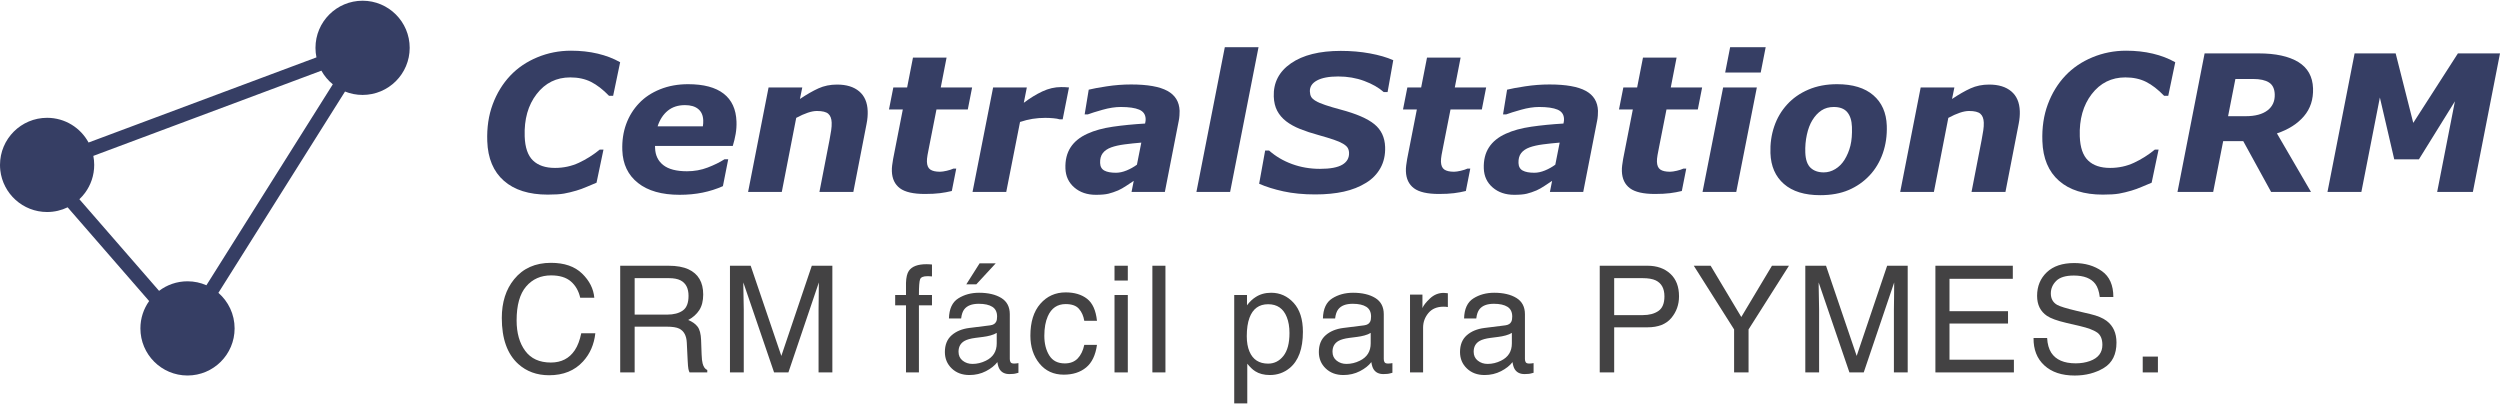
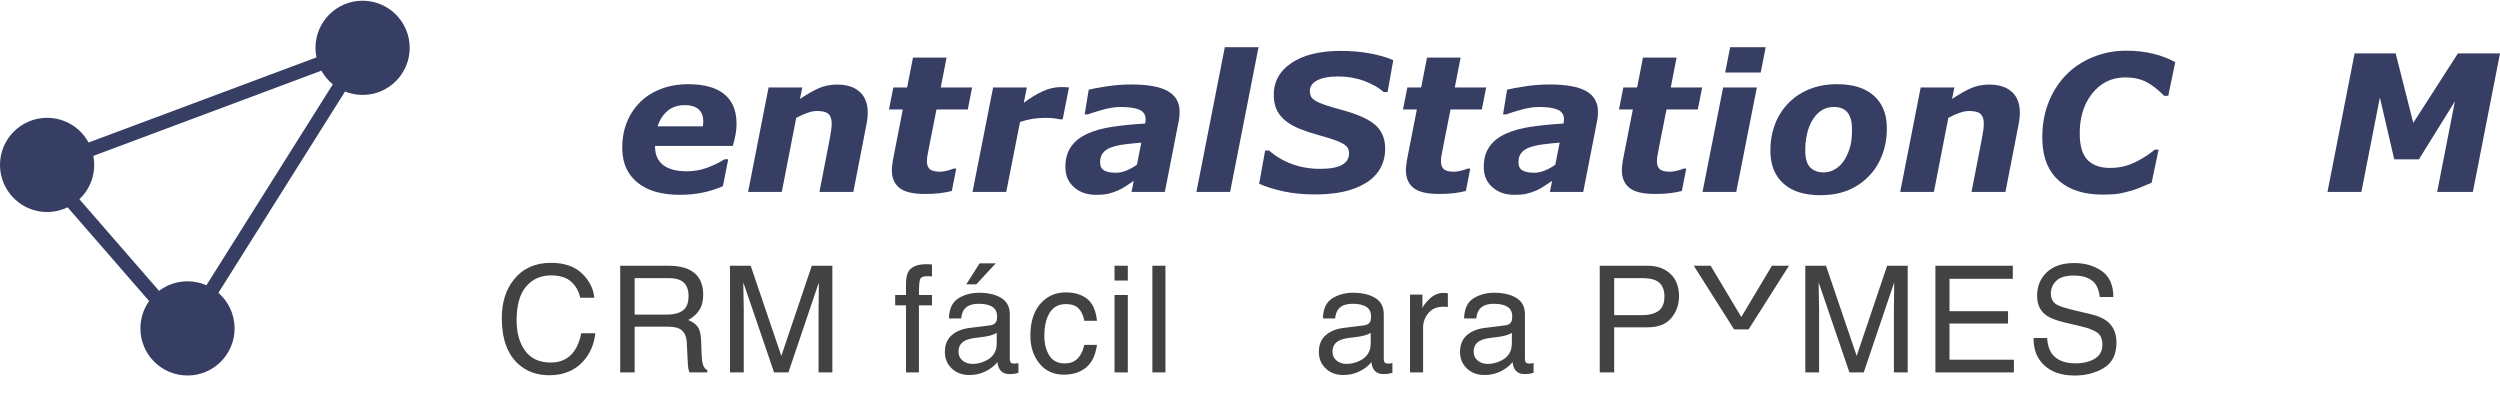
<svg xmlns="http://www.w3.org/2000/svg" width="287" height="47" viewBox="0 0 287 47" fill="none">
  <g clip-path="url(#clip0_1_98)">
    <path fill-rule="evenodd" clip-rule="evenodd" d="M66.818 31.399C67.664 32.216 68.134 33.144 68.227 34.183H66.61C66.43 33.394 66.071 32.769 65.534 32.307C64.996 31.846 64.241 31.615 63.27 31.615C62.085 31.615 61.129 32.039 60.4 32.888C59.672 33.736 59.307 35.036 59.307 36.788C59.307 38.223 59.636 39.387 60.294 40.28C60.952 41.173 61.933 41.619 63.238 41.619C64.439 41.619 65.354 41.149 65.982 40.21C66.314 39.716 66.563 39.065 66.727 38.26H68.344C68.201 39.549 67.729 40.63 66.927 41.502C65.965 42.553 64.669 43.078 63.037 43.078C61.631 43.078 60.449 42.647 59.494 41.785C58.236 40.645 57.607 38.885 57.607 36.505C57.607 34.697 58.079 33.215 59.024 32.058C60.045 30.801 61.454 30.173 63.251 30.173C64.783 30.173 65.972 30.581 66.818 31.399Z" fill="#434243" />
    <path fill-rule="evenodd" clip-rule="evenodd" d="M76.588 36.117C77.344 36.117 77.943 35.961 78.383 35.65C78.824 35.339 79.044 34.778 79.044 33.966C79.044 33.094 78.736 32.499 78.12 32.182C77.79 32.015 77.35 31.932 76.799 31.932H72.858V36.117H76.588ZM71.199 30.507H76.766C77.683 30.507 78.439 30.643 79.034 30.915C80.163 31.438 80.728 32.402 80.728 33.808C80.728 34.541 80.577 35.141 80.274 35.608C79.971 36.075 79.547 36.45 79.002 36.734C79.48 36.928 79.84 37.184 80.082 37.501C80.324 37.818 80.459 38.332 80.486 39.043L80.545 40.685C80.561 41.152 80.6 41.5 80.662 41.727C80.761 42.116 80.939 42.367 81.195 42.478V42.753H79.161C79.105 42.647 79.061 42.511 79.027 42.344C78.994 42.178 78.966 41.855 78.944 41.377L78.844 39.335C78.806 38.535 78.517 37.998 77.978 37.726C77.67 37.576 77.186 37.501 76.528 37.501H72.858V42.753H71.199V30.507Z" fill="#434243" />
    <path fill-rule="evenodd" clip-rule="evenodd" d="M83.8 30.506H86.177L89.698 40.86L93.195 30.506H95.555V42.753H93.971V35.525C93.971 35.275 93.976 34.861 93.987 34.283C93.998 33.705 94.004 33.085 94.004 32.424L90.508 42.753H88.864L85.334 32.424V32.799C85.334 33.099 85.343 33.556 85.359 34.17C85.376 34.784 85.384 35.236 85.384 35.525V42.753H83.8V30.506Z" fill="#434243" />
    <path fill-rule="evenodd" clip-rule="evenodd" d="M104.333 31.099C104.683 30.587 105.359 30.331 106.359 30.331C106.453 30.331 106.551 30.335 106.651 30.339C106.751 30.346 106.864 30.353 106.992 30.365V31.732C106.835 31.721 106.721 31.714 106.651 31.711C106.581 31.709 106.515 31.707 106.453 31.707C105.992 31.707 105.716 31.825 105.627 32.061C105.537 32.298 105.492 32.899 105.492 33.866H106.992V35.05H105.492V42.753H104.008V35.05H102.766V33.866H104.008V32.466C104.03 31.843 104.138 31.388 104.333 31.099Z" fill="#434243" />
    <path fill-rule="evenodd" clip-rule="evenodd" d="M114.308 30.232L112.082 32.641H110.931L112.457 30.232H114.308ZM110.514 41.403C110.831 41.653 111.206 41.777 111.64 41.777C112.168 41.777 112.679 41.655 113.174 41.411C114.007 41.006 114.424 40.343 114.424 39.422V38.215C114.241 38.332 114.006 38.429 113.717 38.508C113.429 38.586 113.146 38.642 112.868 38.675L111.962 38.791C111.418 38.864 111.009 38.977 110.735 39.133C110.271 39.393 110.039 39.809 110.039 40.38C110.039 40.813 110.197 41.154 110.514 41.403ZM113.674 37.349C114.019 37.305 114.249 37.161 114.366 36.917C114.433 36.783 114.466 36.591 114.466 36.339C114.466 35.826 114.284 35.453 113.921 35.222C113.558 34.991 113.038 34.875 112.361 34.875C111.579 34.875 111.024 35.087 110.697 35.511C110.514 35.746 110.395 36.095 110.339 36.559H108.939C108.967 35.455 109.323 34.688 110.009 34.256C110.694 33.824 111.49 33.608 112.394 33.608C113.443 33.608 114.296 33.808 114.951 34.208C115.6 34.608 115.925 35.23 115.925 36.075V41.219C115.925 41.375 115.957 41.5 116.021 41.594C116.084 41.689 116.22 41.736 116.425 41.736C116.492 41.736 116.567 41.732 116.65 41.723C116.733 41.715 116.822 41.703 116.917 41.686V42.794C116.683 42.861 116.505 42.903 116.383 42.919C116.261 42.936 116.094 42.944 115.883 42.944C115.366 42.944 114.991 42.761 114.758 42.394C114.636 42.2 114.549 41.925 114.499 41.569C114.193 41.97 113.754 42.317 113.182 42.611C112.61 42.906 111.979 43.053 111.29 43.053C110.462 43.053 109.785 42.802 109.26 42.299C108.735 41.797 108.472 41.168 108.472 40.413C108.472 39.587 108.73 38.945 109.247 38.49C109.764 38.035 110.442 37.754 111.281 37.649L113.674 37.349Z" fill="#434243" />
    <path fill-rule="evenodd" clip-rule="evenodd" d="M124.795 34.3C125.426 34.789 125.805 35.631 125.933 36.825H124.474C124.385 36.275 124.182 35.818 123.865 35.454C123.549 35.09 123.04 34.908 122.34 34.908C121.384 34.908 120.7 35.374 120.289 36.307C120.022 36.912 119.889 37.659 119.889 38.547C119.889 39.44 120.078 40.192 120.456 40.803C120.834 41.414 121.428 41.719 122.24 41.719C122.862 41.719 123.355 41.529 123.72 41.15C124.083 40.771 124.335 40.252 124.474 39.593H125.933C125.766 40.777 125.35 41.643 124.682 42.19C124.016 42.738 123.162 43.011 122.123 43.011C120.956 43.011 120.025 42.585 119.33 41.731C118.636 40.879 118.288 39.813 118.288 38.535C118.288 36.967 118.669 35.747 119.43 34.875C120.192 34.002 121.161 33.566 122.34 33.566C123.346 33.566 124.164 33.811 124.795 34.3Z" fill="#434243" />
    <path fill-rule="evenodd" clip-rule="evenodd" d="M127.946 33.866H129.472V42.753H127.946V33.866ZM127.946 30.506H129.472V32.207H127.946V30.506Z" fill="#434243" />
    <path fill-rule="evenodd" clip-rule="evenodd" d="M132.293 30.506H133.793V42.752H132.293V30.506Z" fill="#434243" />
-     <path fill-rule="evenodd" clip-rule="evenodd" d="M147.333 40.865C147.799 40.278 148.032 39.401 148.032 38.235C148.032 37.523 147.928 36.912 147.722 36.401C147.332 35.417 146.618 34.925 145.581 34.925C144.538 34.925 143.824 35.444 143.44 36.484C143.233 37.04 143.13 37.745 143.13 38.601C143.13 39.29 143.233 39.877 143.44 40.36C143.83 41.283 144.544 41.744 145.581 41.744C146.283 41.744 146.868 41.451 147.333 40.865ZM141.688 33.866H143.155V35.05C143.456 34.644 143.785 34.331 144.141 34.108C144.648 33.774 145.244 33.608 145.929 33.608C146.944 33.608 147.805 33.995 148.513 34.771C149.22 35.546 149.574 36.653 149.574 38.093C149.574 40.038 149.064 41.427 148.043 42.261C147.395 42.789 146.642 43.053 145.783 43.053C145.108 43.053 144.541 42.906 144.084 42.611C143.816 42.444 143.517 42.158 143.188 41.752V46.313H141.688V33.866Z" fill="#434243" />
    <path fill-rule="evenodd" clip-rule="evenodd" d="M153.447 41.403C153.763 41.653 154.139 41.777 154.572 41.777C155.1 41.777 155.611 41.655 156.106 41.411C156.939 41.006 157.356 40.343 157.356 39.422V38.215C157.173 38.332 156.937 38.43 156.649 38.508C156.361 38.586 156.078 38.642 155.801 38.675L154.894 38.791C154.35 38.864 153.941 38.977 153.668 39.133C153.203 39.393 152.971 39.809 152.971 40.38C152.971 40.812 153.13 41.154 153.447 41.403ZM156.606 37.349C156.951 37.305 157.181 37.161 157.298 36.917C157.365 36.783 157.398 36.591 157.398 36.339C157.398 35.826 157.216 35.453 156.853 35.222C156.49 34.991 155.97 34.875 155.293 34.875C154.511 34.875 153.956 35.087 153.629 35.512C153.446 35.746 153.327 36.095 153.272 36.559H151.871C151.899 35.455 152.255 34.688 152.941 34.256C153.627 33.824 154.422 33.608 155.326 33.608C156.375 33.608 157.228 33.808 157.882 34.208C158.532 34.608 158.857 35.23 158.857 36.075V41.219C158.857 41.375 158.889 41.5 158.953 41.594C159.017 41.689 159.151 41.736 159.357 41.736C159.424 41.736 159.499 41.732 159.582 41.723C159.666 41.715 159.755 41.703 159.849 41.686V42.794C159.616 42.861 159.438 42.903 159.316 42.919C159.193 42.936 159.026 42.944 158.815 42.944C158.299 42.944 157.924 42.761 157.69 42.394C157.567 42.2 157.481 41.925 157.431 41.569C157.126 41.97 156.686 42.317 156.114 42.611C155.542 42.906 154.911 43.053 154.222 43.053C153.394 43.053 152.717 42.802 152.192 42.299C151.666 41.797 151.404 41.168 151.404 40.413C151.404 39.587 151.663 38.945 152.18 38.49C152.696 38.035 153.374 37.755 154.214 37.649L156.606 37.349Z" fill="#434243" />
    <path fill-rule="evenodd" clip-rule="evenodd" d="M161.87 33.824H163.296V35.367C163.413 35.066 163.699 34.701 164.154 34.27C164.61 33.84 165.136 33.624 165.73 33.624C165.758 33.624 165.805 33.627 165.872 33.633C165.939 33.638 166.053 33.649 166.214 33.666V35.25C166.125 35.233 166.043 35.222 165.968 35.217C165.893 35.211 165.811 35.208 165.722 35.208C164.966 35.208 164.385 35.451 163.98 35.938C163.574 36.424 163.371 36.984 163.371 37.617V42.753H161.87V33.824Z" fill="#434243" />
    <path fill-rule="evenodd" clip-rule="evenodd" d="M169.652 41.403C169.969 41.653 170.344 41.777 170.777 41.777C171.306 41.777 171.817 41.655 172.311 41.411C173.145 41.006 173.562 40.343 173.562 39.422V38.215C173.379 38.332 173.143 38.43 172.855 38.508C172.566 38.586 172.284 38.642 172.006 38.675L171.099 38.791C170.556 38.864 170.147 38.977 169.873 39.133C169.409 39.393 169.177 39.809 169.177 40.38C169.177 40.812 169.335 41.154 169.652 41.403ZM172.812 37.349C173.157 37.305 173.387 37.161 173.504 36.917C173.57 36.783 173.604 36.591 173.604 36.339C173.604 35.826 173.422 35.453 173.059 35.222C172.695 34.991 172.175 34.875 171.499 34.875C170.717 34.875 170.162 35.087 169.835 35.512C169.652 35.746 169.533 36.095 169.477 36.559H168.077C168.105 35.455 168.461 34.688 169.147 34.256C169.832 33.824 170.628 33.608 171.532 33.608C172.581 33.608 173.433 33.808 174.088 34.208C174.738 34.608 175.063 35.23 175.063 36.075V41.219C175.063 41.375 175.095 41.5 175.159 41.594C175.222 41.689 175.357 41.736 175.563 41.736C175.63 41.736 175.705 41.732 175.788 41.723C175.871 41.715 175.96 41.703 176.055 41.686V42.794C175.821 42.861 175.643 42.903 175.521 42.919C175.399 42.936 175.232 42.944 175.021 42.944C174.504 42.944 174.129 42.761 173.896 42.394C173.773 42.2 173.687 41.925 173.637 41.569C173.331 41.97 172.892 42.317 172.32 42.611C171.747 42.906 171.117 43.053 170.428 43.053C169.599 43.053 168.923 42.802 168.398 42.299C167.872 41.797 167.61 41.168 167.61 40.413C167.61 39.587 167.868 38.945 168.385 38.49C168.902 38.035 169.58 37.755 170.419 37.649L172.812 37.349Z" fill="#434243" />
    <path fill-rule="evenodd" clip-rule="evenodd" d="M190.083 32.191C189.719 32.018 189.22 31.932 188.585 31.932H185.308V36.175H188.585C189.325 36.175 189.925 36.017 190.386 35.7C190.846 35.383 191.077 34.825 191.077 34.024C191.077 33.124 190.746 32.513 190.083 32.191ZM183.649 30.506H189.129C190.212 30.506 191.087 30.814 191.753 31.428C192.419 32.041 192.752 32.904 192.752 34.016C192.752 34.972 192.455 35.804 191.861 36.513C191.266 37.221 190.357 37.576 189.132 37.576H185.308V42.753H183.649V30.506Z" fill="#434243" />
-     <path fill-rule="evenodd" clip-rule="evenodd" d="M194.446 30.506H196.38L199.9 36.392L203.421 30.506H205.372L200.734 37.818V42.753H199.075V37.818L194.446 30.506Z" fill="#434243" />
+     <path fill-rule="evenodd" clip-rule="evenodd" d="M194.446 30.506H196.38L199.9 36.392L203.421 30.506H205.372L200.734 37.818H199.075V37.818L194.446 30.506Z" fill="#434243" />
    <path fill-rule="evenodd" clip-rule="evenodd" d="M207.249 30.506H209.626L213.147 40.86L216.644 30.506H219.004V42.753H217.42V35.525C217.42 35.275 217.425 34.861 217.437 34.283C217.448 33.705 217.453 33.085 217.453 32.424L213.957 42.753H212.313L208.783 32.424V32.799C208.783 33.099 208.792 33.556 208.808 34.17C208.825 34.784 208.833 35.236 208.833 35.525V42.753H207.249V30.506Z" fill="#434243" />
    <path fill-rule="evenodd" clip-rule="evenodd" d="M222.184 30.506H231.071V32.007H223.802V35.725H230.521V37.142H223.802V41.294H231.196V42.753H222.184V30.506Z" fill="#434243" />
    <path fill-rule="evenodd" clip-rule="evenodd" d="M235.01 38.801C235.048 39.496 235.206 40.06 235.484 40.494C236.014 41.305 236.948 41.711 238.286 41.711C238.886 41.711 239.432 41.622 239.925 41.444C240.878 41.099 241.354 40.483 241.354 39.593C241.354 38.926 241.152 38.451 240.748 38.167C240.339 37.89 239.698 37.648 238.826 37.443L237.219 37.068C236.169 36.823 235.426 36.553 234.99 36.259C234.236 35.748 233.859 34.983 233.859 33.966C233.859 32.866 234.23 31.963 234.971 31.257C235.712 30.551 236.761 30.198 238.119 30.198C239.368 30.198 240.429 30.508 241.303 31.128C242.176 31.747 242.613 32.738 242.613 34.099H241.054C240.974 33.444 240.803 32.941 240.542 32.591C240.057 31.952 239.234 31.632 238.073 31.632C237.135 31.632 236.461 31.838 236.051 32.249C235.64 32.66 235.435 33.138 235.435 33.683C235.435 34.283 235.677 34.722 236.162 35C236.48 35.178 237.199 35.4 238.319 35.667L239.983 36.059C240.785 36.248 241.404 36.506 241.84 36.834C242.595 37.407 242.972 38.237 242.972 39.327C242.972 40.683 242.49 41.652 241.528 42.236C240.566 42.819 239.448 43.111 238.175 43.111C236.69 43.111 235.527 42.722 234.687 41.944C233.846 41.172 233.434 40.124 233.451 38.801H235.01Z" fill="#434243" />
-     <path fill-rule="evenodd" clip-rule="evenodd" d="M245.985 40.936H247.728V42.753H245.985V40.936Z" fill="#434243" />
    <path fill-rule="evenodd" clip-rule="evenodd" d="M9.766 22.134C10.425 21.237 10.815 20.13 10.815 18.932C10.815 18.577 10.78 18.231 10.715 17.895L11.226 17.708L11.362 17.653L36.895 8.113C37.23 8.716 37.675 9.247 38.206 9.68L23.696 32.747C23.032 32.455 22.297 32.293 21.526 32.293C20.299 32.293 19.168 32.702 18.261 33.39L9.112 22.871C9.352 22.645 9.571 22.399 9.766 22.134ZM0.034 19.544C0.338 22.242 2.628 24.339 5.408 24.339C6.252 24.339 7.052 24.145 7.764 23.8L17.122 34.562C16.49 35.447 16.118 36.53 16.118 37.701C16.118 40.687 18.539 43.108 21.526 43.108C24.512 43.108 26.933 40.687 26.933 37.701C26.933 36.071 26.212 34.61 25.072 33.618L39.608 10.509C40.231 10.76 40.912 10.898 41.625 10.898C44.611 10.898 47.032 8.477 47.032 5.491C47.032 2.505 44.611 0.083 41.625 0.083C38.638 0.083 36.217 2.505 36.217 5.491C36.217 5.866 36.255 6.233 36.329 6.587L10.166 16.362C9.252 14.673 7.464 13.525 5.408 13.525C2.421 13.525 6.10352e-05 15.946 6.10352e-05 18.932C6.10352e-05 19.139 0.012 19.343 0.034 19.544Z" fill="#363E64" />
-     <path fill-rule="evenodd" clip-rule="evenodd" d="M62.88 22.342C60.73 22.342 59.053 21.814 57.848 20.756C56.644 19.699 56.007 18.184 55.938 16.212C55.883 14.653 56.092 13.24 56.564 11.972C57.036 10.705 57.708 9.608 58.58 8.683C59.431 7.785 60.466 7.084 61.684 6.579C62.901 6.073 64.19 5.82 65.55 5.82C66.646 5.82 67.669 5.932 68.616 6.157C69.564 6.381 70.423 6.71 71.193 7.145L70.388 11H69.918C69.216 10.274 68.524 9.74 67.843 9.398C67.162 9.057 66.369 8.886 65.465 8.886C63.877 8.886 62.591 9.523 61.607 10.797C60.622 12.072 60.165 13.695 60.234 15.667C60.278 16.934 60.594 17.853 61.184 18.422C61.774 18.993 62.617 19.277 63.713 19.277C64.695 19.277 65.611 19.079 66.458 18.685C67.306 18.289 68.104 17.785 68.851 17.173H69.279L68.482 20.975C68.166 21.103 67.798 21.258 67.377 21.44C66.956 21.621 66.552 21.769 66.164 21.883C65.657 22.032 65.182 22.146 64.74 22.225C64.298 22.303 63.678 22.342 62.88 22.342Z" fill="#363E64" />
    <path fill-rule="evenodd" clip-rule="evenodd" d="M80.691 14.503C80.708 14.375 80.72 14.256 80.727 14.149C80.734 14.042 80.735 13.931 80.731 13.817C80.711 13.252 80.521 12.819 80.16 12.519C79.8 12.218 79.291 12.068 78.633 12.068C77.84 12.068 77.181 12.283 76.656 12.712C76.132 13.141 75.743 13.738 75.492 14.503H80.691ZM78.024 22.363C75.978 22.363 74.384 21.911 73.241 21.006C72.098 20.101 71.498 18.85 71.442 17.254C71.404 16.164 71.551 15.163 71.882 14.251C72.214 13.338 72.71 12.537 73.37 11.845C74.002 11.176 74.802 10.645 75.772 10.253C76.742 9.861 77.815 9.665 78.991 9.665C80.779 9.665 82.14 10.027 83.074 10.751C84.008 11.475 84.499 12.542 84.549 13.954C84.566 14.439 84.534 14.913 84.454 15.377C84.374 15.84 84.263 16.3 84.122 16.756H75.195C75.196 16.799 75.198 16.84 75.199 16.88C75.201 16.919 75.202 16.959 75.204 17.002C75.233 17.835 75.548 18.487 76.15 18.957C76.751 19.426 77.655 19.661 78.862 19.661C79.704 19.661 80.497 19.519 81.24 19.234C81.983 18.95 82.627 18.633 83.171 18.284H83.6L82.991 21.37C82.254 21.698 81.476 21.945 80.655 22.113C79.834 22.28 78.957 22.363 78.024 22.363Z" fill="#363E64" />
    <path fill-rule="evenodd" clip-rule="evenodd" d="M99.611 12.752C99.619 12.965 99.612 13.197 99.593 13.446C99.573 13.695 99.536 13.955 99.481 14.225L97.964 22.032H94.071L95.226 16.084C95.311 15.643 95.375 15.265 95.421 14.952C95.467 14.639 95.485 14.347 95.476 14.076C95.46 13.613 95.33 13.275 95.088 13.062C94.845 12.848 94.41 12.741 93.783 12.741C93.477 12.741 93.126 12.807 92.732 12.939C92.338 13.07 91.896 13.268 91.406 13.531L89.75 22.032H85.881L88.232 10.039H92.102L91.831 11.363C92.605 10.844 93.312 10.438 93.954 10.146C94.596 9.854 95.309 9.708 96.094 9.708C97.17 9.708 98.017 9.968 98.634 10.488C99.251 11.007 99.577 11.762 99.611 12.752Z" fill="#363E64" />
    <path fill-rule="evenodd" clip-rule="evenodd" d="M106.184 22.267C104.852 22.267 103.894 22.048 103.309 21.61C102.725 21.172 102.417 20.523 102.387 19.662C102.379 19.434 102.389 19.213 102.417 18.999C102.445 18.786 102.483 18.537 102.53 18.252L103.642 12.57H102.054L102.554 10.039H104.138L104.81 6.611H108.667L107.999 10.039H111.599L111.102 12.57H107.506L106.654 16.895C106.592 17.195 106.534 17.496 106.48 17.798C106.426 18.101 106.403 18.359 106.41 18.572C106.425 18.999 106.554 19.297 106.799 19.464C107.043 19.631 107.414 19.715 107.912 19.715C108.111 19.715 108.371 19.677 108.692 19.603C109.013 19.528 109.268 19.444 109.457 19.352H109.777L109.269 21.926C108.839 22.032 108.384 22.116 107.906 22.177C107.427 22.237 106.853 22.267 106.184 22.267Z" fill="#363E64" />
    <path fill-rule="evenodd" clip-rule="evenodd" d="M121.995 13.702H121.653C121.481 13.645 121.237 13.602 120.924 13.574C120.61 13.546 120.3 13.531 119.994 13.531C119.49 13.531 119.004 13.569 118.537 13.643C118.071 13.718 117.592 13.838 117.1 14.001L115.517 22.032H111.647L114.01 10.039H117.88L117.533 11.801C118.239 11.267 118.948 10.833 119.658 10.498C120.368 10.164 121.09 9.996 121.822 9.996C121.957 9.996 122.108 10 122.276 10.007C122.443 10.014 122.591 10.025 122.72 10.039L121.995 13.702Z" fill="#363E64" />
    <path fill-rule="evenodd" clip-rule="evenodd" d="M131.022 16.372C130.337 16.429 129.695 16.497 129.096 16.575C128.498 16.654 127.99 16.767 127.573 16.917C127.142 17.073 126.817 17.294 126.598 17.579C126.378 17.864 126.277 18.241 126.294 18.711C126.308 19.124 126.47 19.414 126.78 19.581C127.09 19.749 127.535 19.832 128.115 19.832C128.494 19.832 128.898 19.745 129.325 19.572C129.752 19.398 130.15 19.176 130.52 18.906L131.022 16.372ZM130.153 20.763C129.916 20.921 129.63 21.11 129.296 21.332C128.961 21.555 128.651 21.73 128.363 21.859C127.969 22.023 127.6 22.149 127.254 22.235C126.907 22.32 126.425 22.364 125.805 22.364C124.807 22.364 123.983 22.084 123.333 21.524C122.683 20.964 122.342 20.235 122.311 19.337C122.278 18.389 122.473 17.585 122.898 16.926C123.324 16.267 123.97 15.741 124.839 15.349C125.65 14.978 126.625 14.71 127.76 14.546C128.896 14.382 130.128 14.261 131.456 14.183C131.462 14.14 131.475 14.071 131.495 13.974C131.515 13.878 131.523 13.769 131.519 13.649C131.501 13.143 131.254 12.789 130.777 12.586C130.3 12.383 129.596 12.282 128.663 12.282C128.03 12.282 127.334 12.388 126.576 12.602C125.819 12.816 125.25 12.994 124.871 13.136H124.518L124.985 10.295C125.43 10.181 126.12 10.053 127.054 9.911C127.989 9.768 128.923 9.697 129.855 9.697C131.735 9.697 133.123 9.943 134.02 10.434C134.916 10.925 135.382 11.687 135.419 12.72C135.423 12.862 135.417 13.047 135.401 13.275C135.384 13.503 135.357 13.702 135.32 13.873L133.726 22.032H129.901L130.153 20.763Z" fill="#363E64" />
    <path fill-rule="evenodd" clip-rule="evenodd" d="M144.48 5.415L141.218 22.032H137.349L140.61 5.415H144.48Z" fill="#363E64" />
    <path fill-rule="evenodd" clip-rule="evenodd" d="M150.99 22.321C149.63 22.321 148.413 22.203 147.341 21.968C146.268 21.733 145.337 21.442 144.55 21.093L145.239 17.28H145.687C146.444 17.949 147.323 18.467 148.326 18.834C149.328 19.201 150.399 19.384 151.538 19.384C152.706 19.384 153.558 19.226 154.096 18.909C154.633 18.592 154.891 18.138 154.871 17.547C154.863 17.326 154.811 17.136 154.717 16.976C154.622 16.816 154.444 16.657 154.182 16.5C153.921 16.344 153.565 16.189 153.114 16.036C152.664 15.883 152.083 15.707 151.371 15.507C150.588 15.294 149.883 15.062 149.259 14.813C148.634 14.563 148.099 14.268 147.653 13.926C147.206 13.578 146.863 13.175 146.623 12.72C146.383 12.264 146.252 11.72 146.229 11.086C146.174 9.491 146.832 8.218 148.205 7.268C149.578 6.317 151.486 5.842 153.928 5.842C155.103 5.842 156.215 5.938 157.264 6.13C158.314 6.323 159.208 6.582 159.946 6.91L159.294 10.573H158.856C158.283 10.063 157.537 9.637 156.617 9.294C155.697 8.951 154.7 8.779 153.625 8.779C152.571 8.779 151.761 8.931 151.195 9.235C150.629 9.54 150.355 9.96 150.374 10.498C150.383 10.747 150.433 10.954 150.524 11.118C150.615 11.282 150.795 11.442 151.063 11.598C151.296 11.741 151.661 11.896 152.158 12.063C152.656 12.23 153.239 12.403 153.907 12.581C155.703 13.058 156.994 13.617 157.778 14.257C158.562 14.898 158.974 15.767 159.012 16.863C159.044 17.782 158.865 18.59 158.477 19.288C158.089 19.985 157.539 20.552 156.828 20.986C156.081 21.449 155.229 21.787 154.268 22.001C153.307 22.214 152.214 22.321 150.99 22.321Z" fill="#363E64" />
    <path fill-rule="evenodd" clip-rule="evenodd" d="M165.195 22.267C163.864 22.267 162.906 22.048 162.321 21.61C161.736 21.172 161.428 20.523 161.398 19.662C161.391 19.434 161.401 19.213 161.429 18.999C161.457 18.786 161.494 18.537 161.541 18.252L162.654 12.57H161.065L161.565 10.039H163.149L163.821 6.611H167.679L167.011 10.039H170.61L170.114 12.57H166.518L165.665 16.895C165.604 17.195 165.546 17.496 165.491 17.798C165.438 18.101 165.414 18.359 165.421 18.572C165.437 18.999 165.566 19.297 165.81 19.464C166.054 19.631 166.425 19.715 166.923 19.715C167.123 19.715 167.383 19.677 167.704 19.603C168.025 19.528 168.28 19.444 168.469 19.352H168.789L168.28 21.926C167.85 22.032 167.396 22.116 166.917 22.177C166.438 22.237 165.864 22.267 165.195 22.267Z" fill="#363E64" />
    <path fill-rule="evenodd" clip-rule="evenodd" d="M179.051 16.372C178.366 16.429 177.724 16.497 177.126 16.575C176.527 16.654 176.019 16.767 175.602 16.917C175.171 17.073 174.846 17.294 174.627 17.579C174.408 17.864 174.306 18.241 174.323 18.711C174.337 19.124 174.499 19.414 174.809 19.581C175.12 19.749 175.564 19.832 176.144 19.832C176.524 19.832 176.927 19.745 177.354 19.572C177.781 19.398 178.18 19.176 178.549 18.906L179.051 16.372ZM178.182 20.763C177.945 20.921 177.66 21.11 177.325 21.332C176.991 21.555 176.68 21.73 176.392 21.859C175.999 22.023 175.629 22.149 175.283 22.235C174.937 22.32 174.454 22.364 173.834 22.364C172.836 22.364 172.012 22.084 171.362 21.524C170.712 20.964 170.371 20.235 170.34 19.337C170.307 18.389 170.503 17.585 170.928 16.926C171.353 16.267 171.999 15.741 172.868 15.349C173.68 14.978 174.654 14.71 175.79 14.546C176.926 14.382 178.158 14.261 179.485 14.183C179.491 14.14 179.504 14.071 179.525 13.974C179.545 13.878 179.552 13.769 179.548 13.649C179.531 13.143 179.283 12.789 178.807 12.586C178.329 12.383 177.625 12.282 176.692 12.282C176.059 12.282 175.364 12.388 174.606 12.602C173.848 12.816 173.28 12.994 172.9 13.136H172.548L173.014 10.295C173.459 10.181 174.149 10.053 175.084 9.911C176.018 9.768 176.952 9.697 177.885 9.697C179.765 9.697 181.153 9.943 182.049 10.434C182.946 10.925 183.412 11.687 183.448 12.72C183.453 12.862 183.447 13.047 183.43 13.275C183.413 13.503 183.386 13.702 183.349 13.873L181.755 22.032H177.93L178.182 20.763Z" fill="#363E64" />
    <path fill-rule="evenodd" clip-rule="evenodd" d="M189.989 22.267C188.658 22.267 187.7 22.048 187.115 21.61C186.53 21.172 186.222 20.523 186.192 19.662C186.185 19.434 186.195 19.213 186.223 18.999C186.251 18.786 186.288 18.537 186.335 18.252L187.448 12.57H185.859L186.36 10.039H187.943L188.615 6.611H192.473L191.805 10.039H195.404L194.908 12.57H191.312L190.459 16.895C190.398 17.195 190.34 17.496 190.286 17.798C190.232 18.101 190.208 18.359 190.216 18.572C190.231 18.999 190.36 19.297 190.604 19.464C190.848 19.631 191.219 19.715 191.717 19.715C191.917 19.715 192.177 19.677 192.498 19.603C192.819 19.528 193.074 19.444 193.263 19.352H193.583L193.074 21.926C192.644 22.032 192.19 22.116 191.711 22.177C191.233 22.237 190.658 22.267 189.989 22.267Z" fill="#363E64" />
    <path fill-rule="evenodd" clip-rule="evenodd" d="M202.701 5.415L202.129 8.33H198.05L198.621 5.415H202.701ZM201.686 10.039L199.323 22.032H195.452L197.815 10.039H201.686Z" fill="#363E64" />
    <path fill-rule="evenodd" clip-rule="evenodd" d="M211.742 18.359C212.052 17.86 212.281 17.315 212.427 16.724C212.574 16.134 212.632 15.415 212.603 14.567C212.577 13.834 212.397 13.27 212.063 12.875C211.729 12.479 211.213 12.282 210.515 12.282C209.974 12.282 209.504 12.413 209.103 12.677C208.703 12.941 208.355 13.314 208.059 13.798C207.782 14.247 207.572 14.802 207.428 15.464C207.283 16.127 207.224 16.807 207.248 17.504C207.277 18.323 207.479 18.908 207.854 19.261C208.23 19.614 208.734 19.79 209.367 19.79C209.831 19.79 210.271 19.663 210.689 19.41C211.108 19.158 211.459 18.807 211.742 18.359ZM216.603 14.428C216.642 15.554 216.49 16.607 216.148 17.59C215.804 18.572 215.303 19.416 214.644 20.121C213.958 20.854 213.152 21.418 212.226 21.813C211.3 22.209 210.21 22.406 208.957 22.406C207.17 22.406 205.784 21.979 204.801 21.125C203.817 20.27 203.298 19.088 203.246 17.579C203.209 16.511 203.351 15.496 203.673 14.535C203.996 13.574 204.493 12.727 205.165 11.993C205.816 11.274 206.628 10.707 207.6 10.29C208.571 9.873 209.669 9.665 210.894 9.665C212.688 9.665 214.075 10.087 215.055 10.931C216.035 11.774 216.551 12.941 216.603 14.428Z" fill="#363E64" />
    <path fill-rule="evenodd" clip-rule="evenodd" d="M231.873 12.752C231.881 12.965 231.875 13.197 231.855 13.446C231.835 13.695 231.798 13.955 231.744 14.225L230.226 22.032H226.332L227.488 16.084C227.572 15.643 227.638 15.265 227.683 14.952C227.729 14.639 227.747 14.347 227.738 14.076C227.722 13.613 227.592 13.275 227.349 13.062C227.107 12.848 226.672 12.741 226.045 12.741C225.739 12.741 225.388 12.807 224.994 12.939C224.599 13.07 224.158 13.268 223.668 13.531L222.012 22.032H218.143L220.494 10.039H224.364L224.093 11.363C224.867 10.844 225.574 10.438 226.216 10.146C226.858 9.854 227.571 9.708 228.356 9.708C229.432 9.708 230.279 9.968 230.896 10.488C231.513 11.007 231.839 11.762 231.873 12.752Z" fill="#363E64" />
    <path fill-rule="evenodd" clip-rule="evenodd" d="M241.407 22.342C239.257 22.342 237.579 21.814 236.375 20.756C235.17 19.699 234.533 18.184 234.465 16.212C234.41 14.653 234.619 13.24 235.091 11.972C235.563 10.705 236.235 9.608 237.107 8.683C237.958 7.785 238.993 7.084 240.21 6.579C241.428 6.073 242.717 5.82 244.077 5.82C245.173 5.82 246.196 5.932 247.143 6.157C248.091 6.381 248.949 6.71 249.719 7.145L248.914 11H248.444C247.742 10.274 247.051 9.74 246.37 9.398C245.688 9.057 244.896 8.886 243.991 8.886C242.404 8.886 241.118 9.523 240.133 10.797C239.149 12.072 238.691 13.695 238.76 15.667C238.804 16.934 239.121 17.853 239.711 18.422C240.3 18.993 241.143 19.277 242.24 19.277C243.222 19.277 244.137 19.079 244.985 18.685C245.833 18.289 246.63 17.785 247.378 17.173H247.805L247.009 20.975C246.693 21.103 246.325 21.258 245.904 21.44C245.483 21.621 245.078 21.769 244.691 21.883C244.183 22.032 243.709 22.146 243.266 22.225C242.824 22.303 242.204 22.342 241.407 22.342Z" fill="#363E64" />
-     <path fill-rule="evenodd" clip-rule="evenodd" d="M261.14 10.825C261.117 10.186 260.897 9.733 260.478 9.467C260.059 9.2 259.451 9.067 258.653 9.067H256.623L255.784 13.339H257.801C258.89 13.339 259.725 13.117 260.308 12.673C260.89 12.229 261.167 11.613 261.14 10.825ZM265.537 10.135C265.582 11.41 265.231 12.481 264.485 13.35C263.739 14.218 262.708 14.873 261.391 15.315L265.301 22.032H260.723L257.524 16.201H255.221L254.074 22.032H249.976L253.089 6.13H259.297C261.242 6.13 262.756 6.46 263.84 7.118C264.924 7.777 265.49 8.782 265.537 10.135Z" fill="#363E64" />
    <path fill-rule="evenodd" clip-rule="evenodd" d="M283.886 22.032H279.787L281.824 11.63L277.69 18.295H274.86L273.209 11.192L271.086 22.032H267.195L270.309 6.13H275.022L277.042 14.108L282.167 6.13H287L283.886 22.032Z" fill="#363E64" />
  </g>
  <defs>
    <clipPath id="clip0_1_98">
      <rect width="287" height="46.346" fill="white" />
    </clipPath>
  </defs>
</svg>